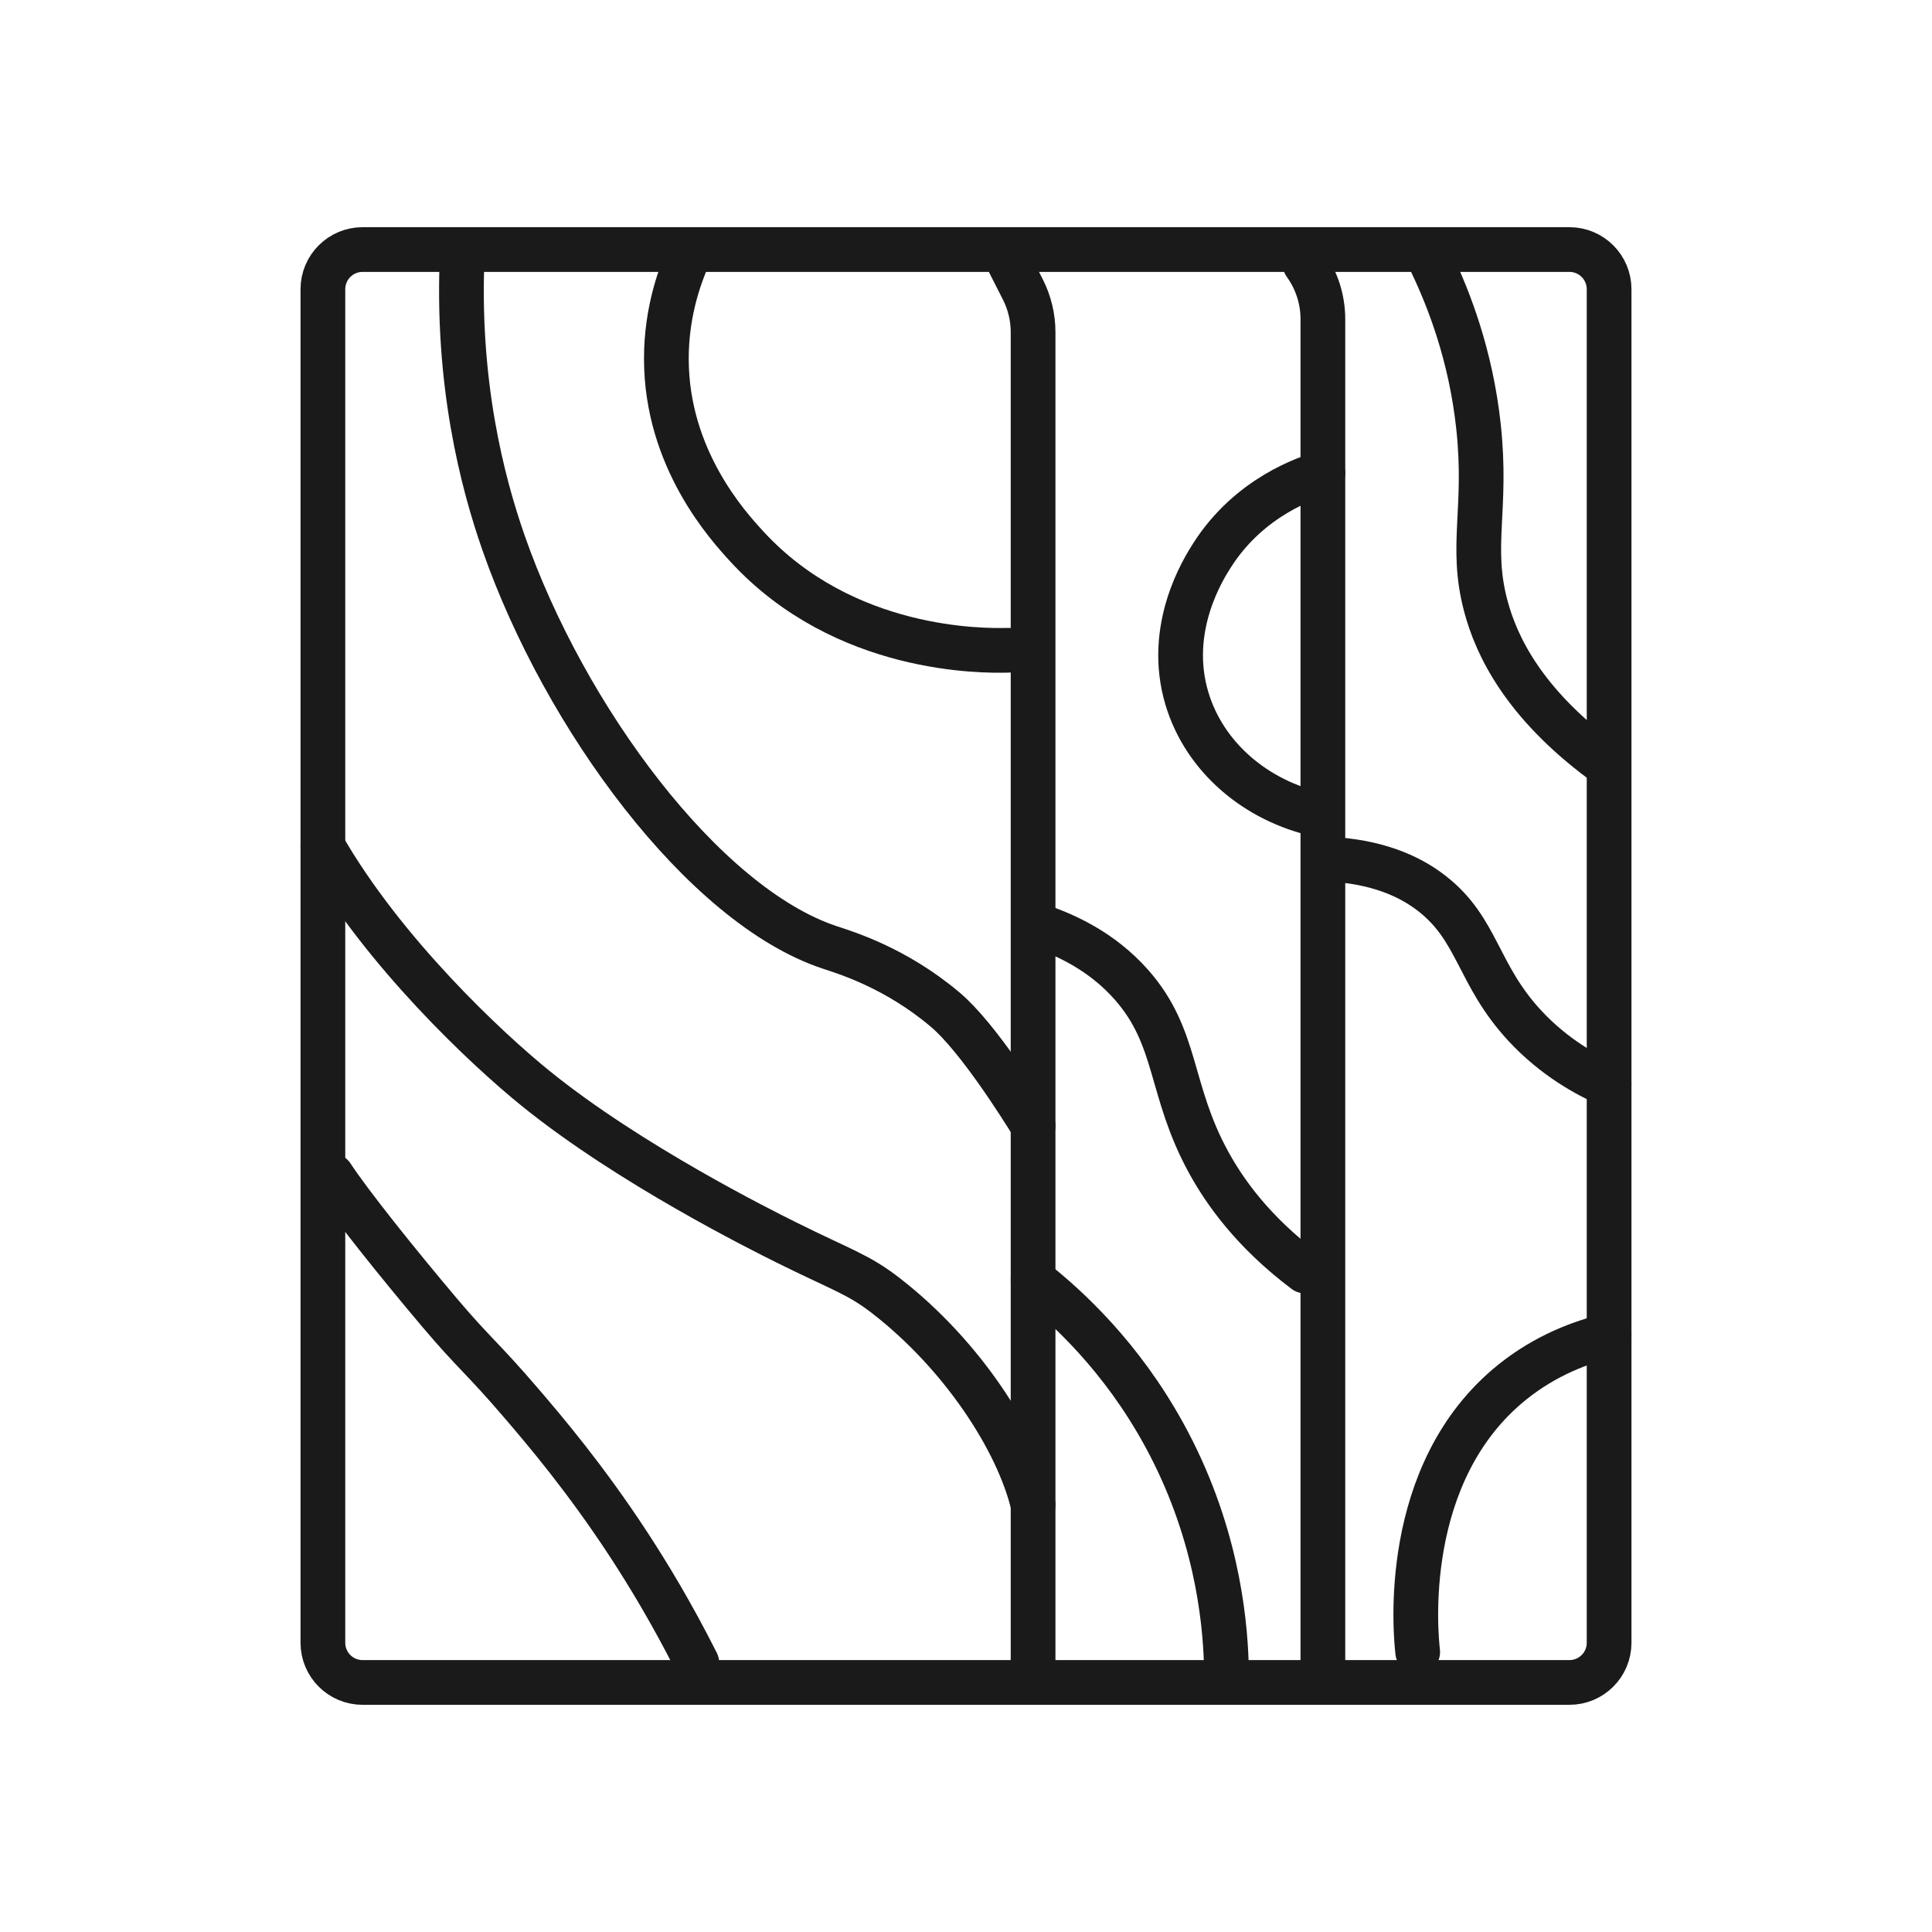
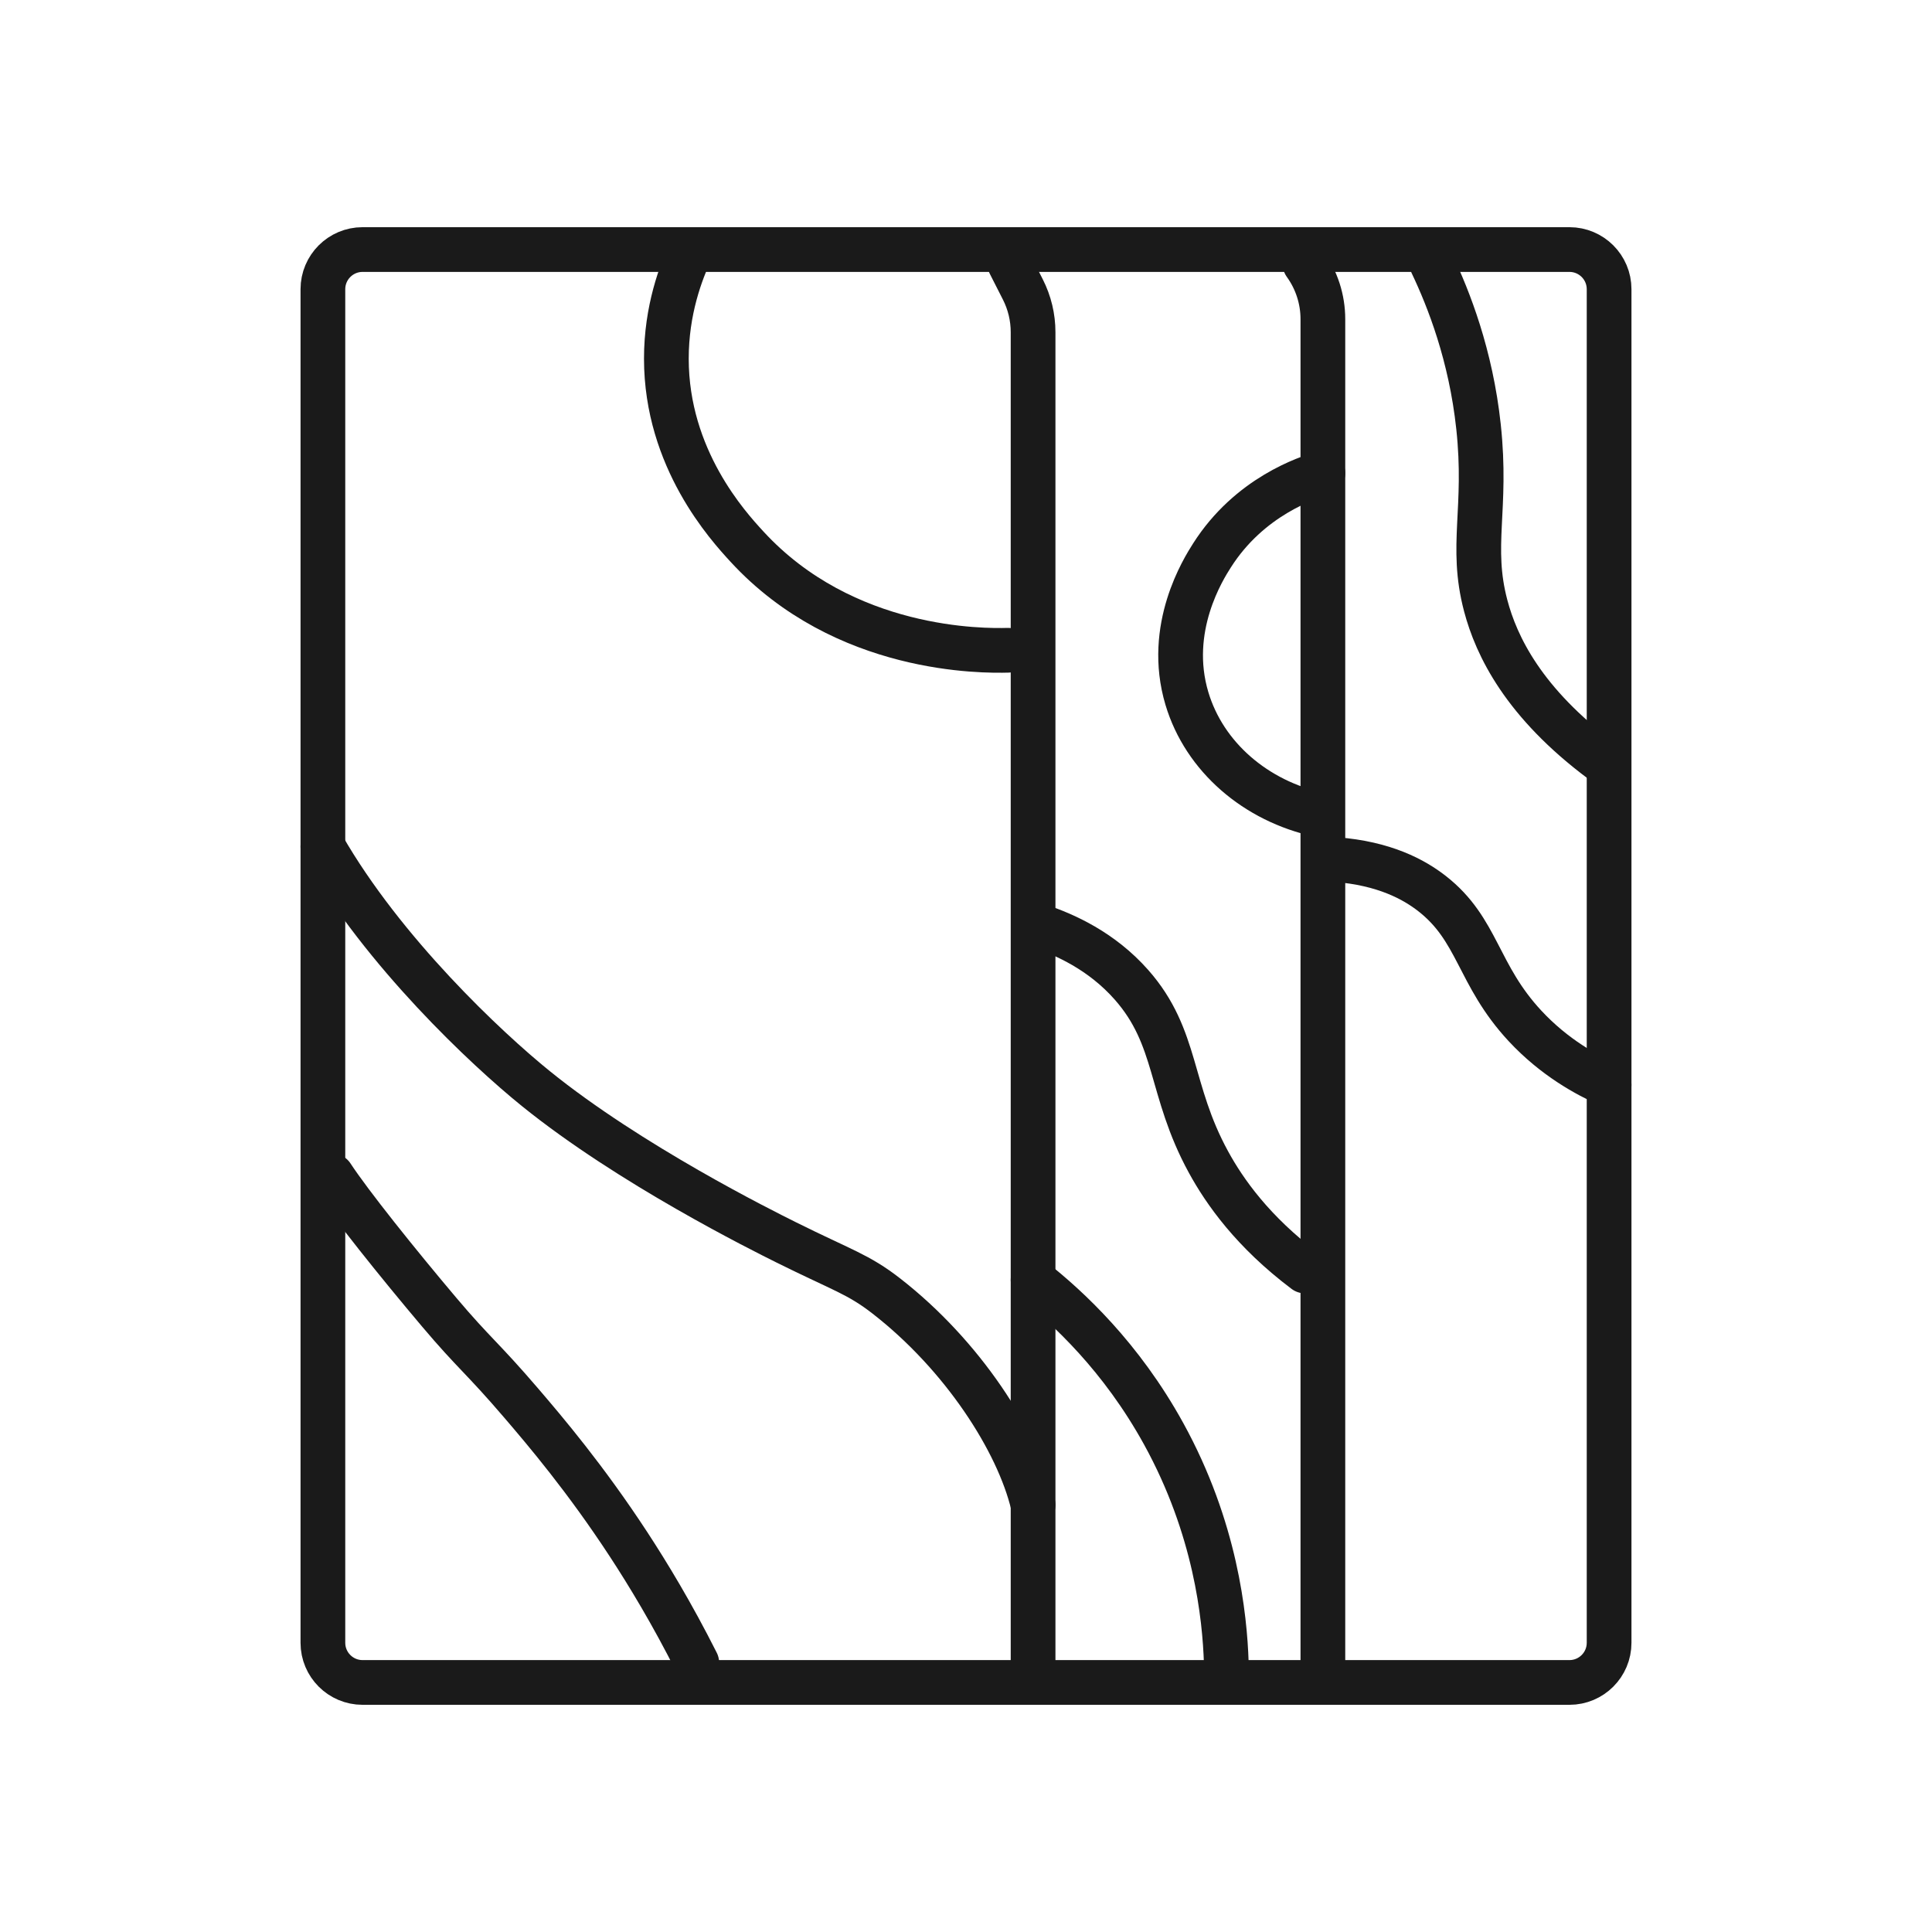
<svg xmlns="http://www.w3.org/2000/svg" id="Capa_1" x="0px" y="0px" viewBox="0 0 1080 1080" style="enable-background:new 0 0 1080 1080;" xml:space="preserve">
  <style type="text/css">	.st0{fill:none;stroke:#1A1A1A;stroke-width:25;stroke-linecap:round;stroke-miterlimit:10;}	.st1{fill:none;stroke:#1A1A1A;stroke-width:23.002;stroke-miterlimit:10;}	.st2{fill:#1A1A1A;}</style>
  <g>
-     <path class="st0" d="M258.5,140.5c-3.62,73.19,11.34,129.63,23,163c34.1,97.55,111.6,202.44,182,226c8.52,2.85,36.91,11.2,65,35  c18.17,15.4,42.59,54.4,49,64.75" />
    <path class="st0" d="M180.5,473.25c33.82,58.91,91.32,112.87,119,135.25c52.6,42.54,126.53,79.3,140,86  c31.63,15.73,40.24,17.74,56,30c42.55,33.09,73.49,80.93,82,116.75" />
    <path class="st0" d="M185.5,657.25c10.31,15.74,36.91,48.92,60,76.25c19.63,23.23,23.91,25.21,46,51c13.12,15.32,35.77,41.94,60,79  c10.59,16.2,24.1,38.39,38,66" />
    <path class="st0" d="M577.5,715.5c19.31,15.23,49.25,42.85,73,86c29.04,52.75,34.15,102.02,35,128" />
    <path class="st0" d="M580.5,517.5c14.84,4.9,35.39,14.17,52,33c26.16,29.66,20.92,58.55,43,99c9.14,16.75,24.97,39.15,54,61" />
    <path class="st0" d="M739.5,264.5c-8.77,2.55-41.07,13.07-62,46c-4.65,7.31-25.8,40.58-14,80c9.76,32.6,38.42,57.29,74,65" />
    <path class="st0" d="M386.5,139.5c-5.93,12.53-14.01,33.93-14,61c0.01,56.02,34.61,93.69,45,105c54.48,59.31,132.57,58.37,146,58" />
    <path class="st0" d="M800.5,147.5c9.34,19.65,21.7,51.02,26,91c4.96,46.18-4.85,66.43,4,100c5.97,22.65,21.25,54.43,65,87" />
    <path class="st0" d="M746.5,480.5c27.51,2.07,44.08,11.26,54,19c25.91,20.22,25.28,45.25,52,74c16.46,17.71,34.67,27.56,47,33" />
-     <path class="st0" d="M899.5,746.5c-15.81,3.79-35.49,11.16-54,26c-63.24,50.71-54.08,141.66-53,151" />
    <path class="st0" d="M877.33,940.5H202.67c-12.24,0-22.17-9.93-22.17-22.17V161.67c0-12.24,9.93-22.17,22.17-22.17h349.05h325.61  c12.24,0,22.17,9.93,22.17,22.17v756.66C899.5,930.57,889.57,940.5,877.33,940.5z" />
    <path class="st0" d="M564.5,147.5l7.26,14.27c3.77,7.41,5.74,15.61,5.74,23.93v754.8" />
    <path class="st0" d="M729.5,147.5L729.5,147.5c6.5,9,10,19.81,10,30.91v761.84" />
  </g>
</svg>